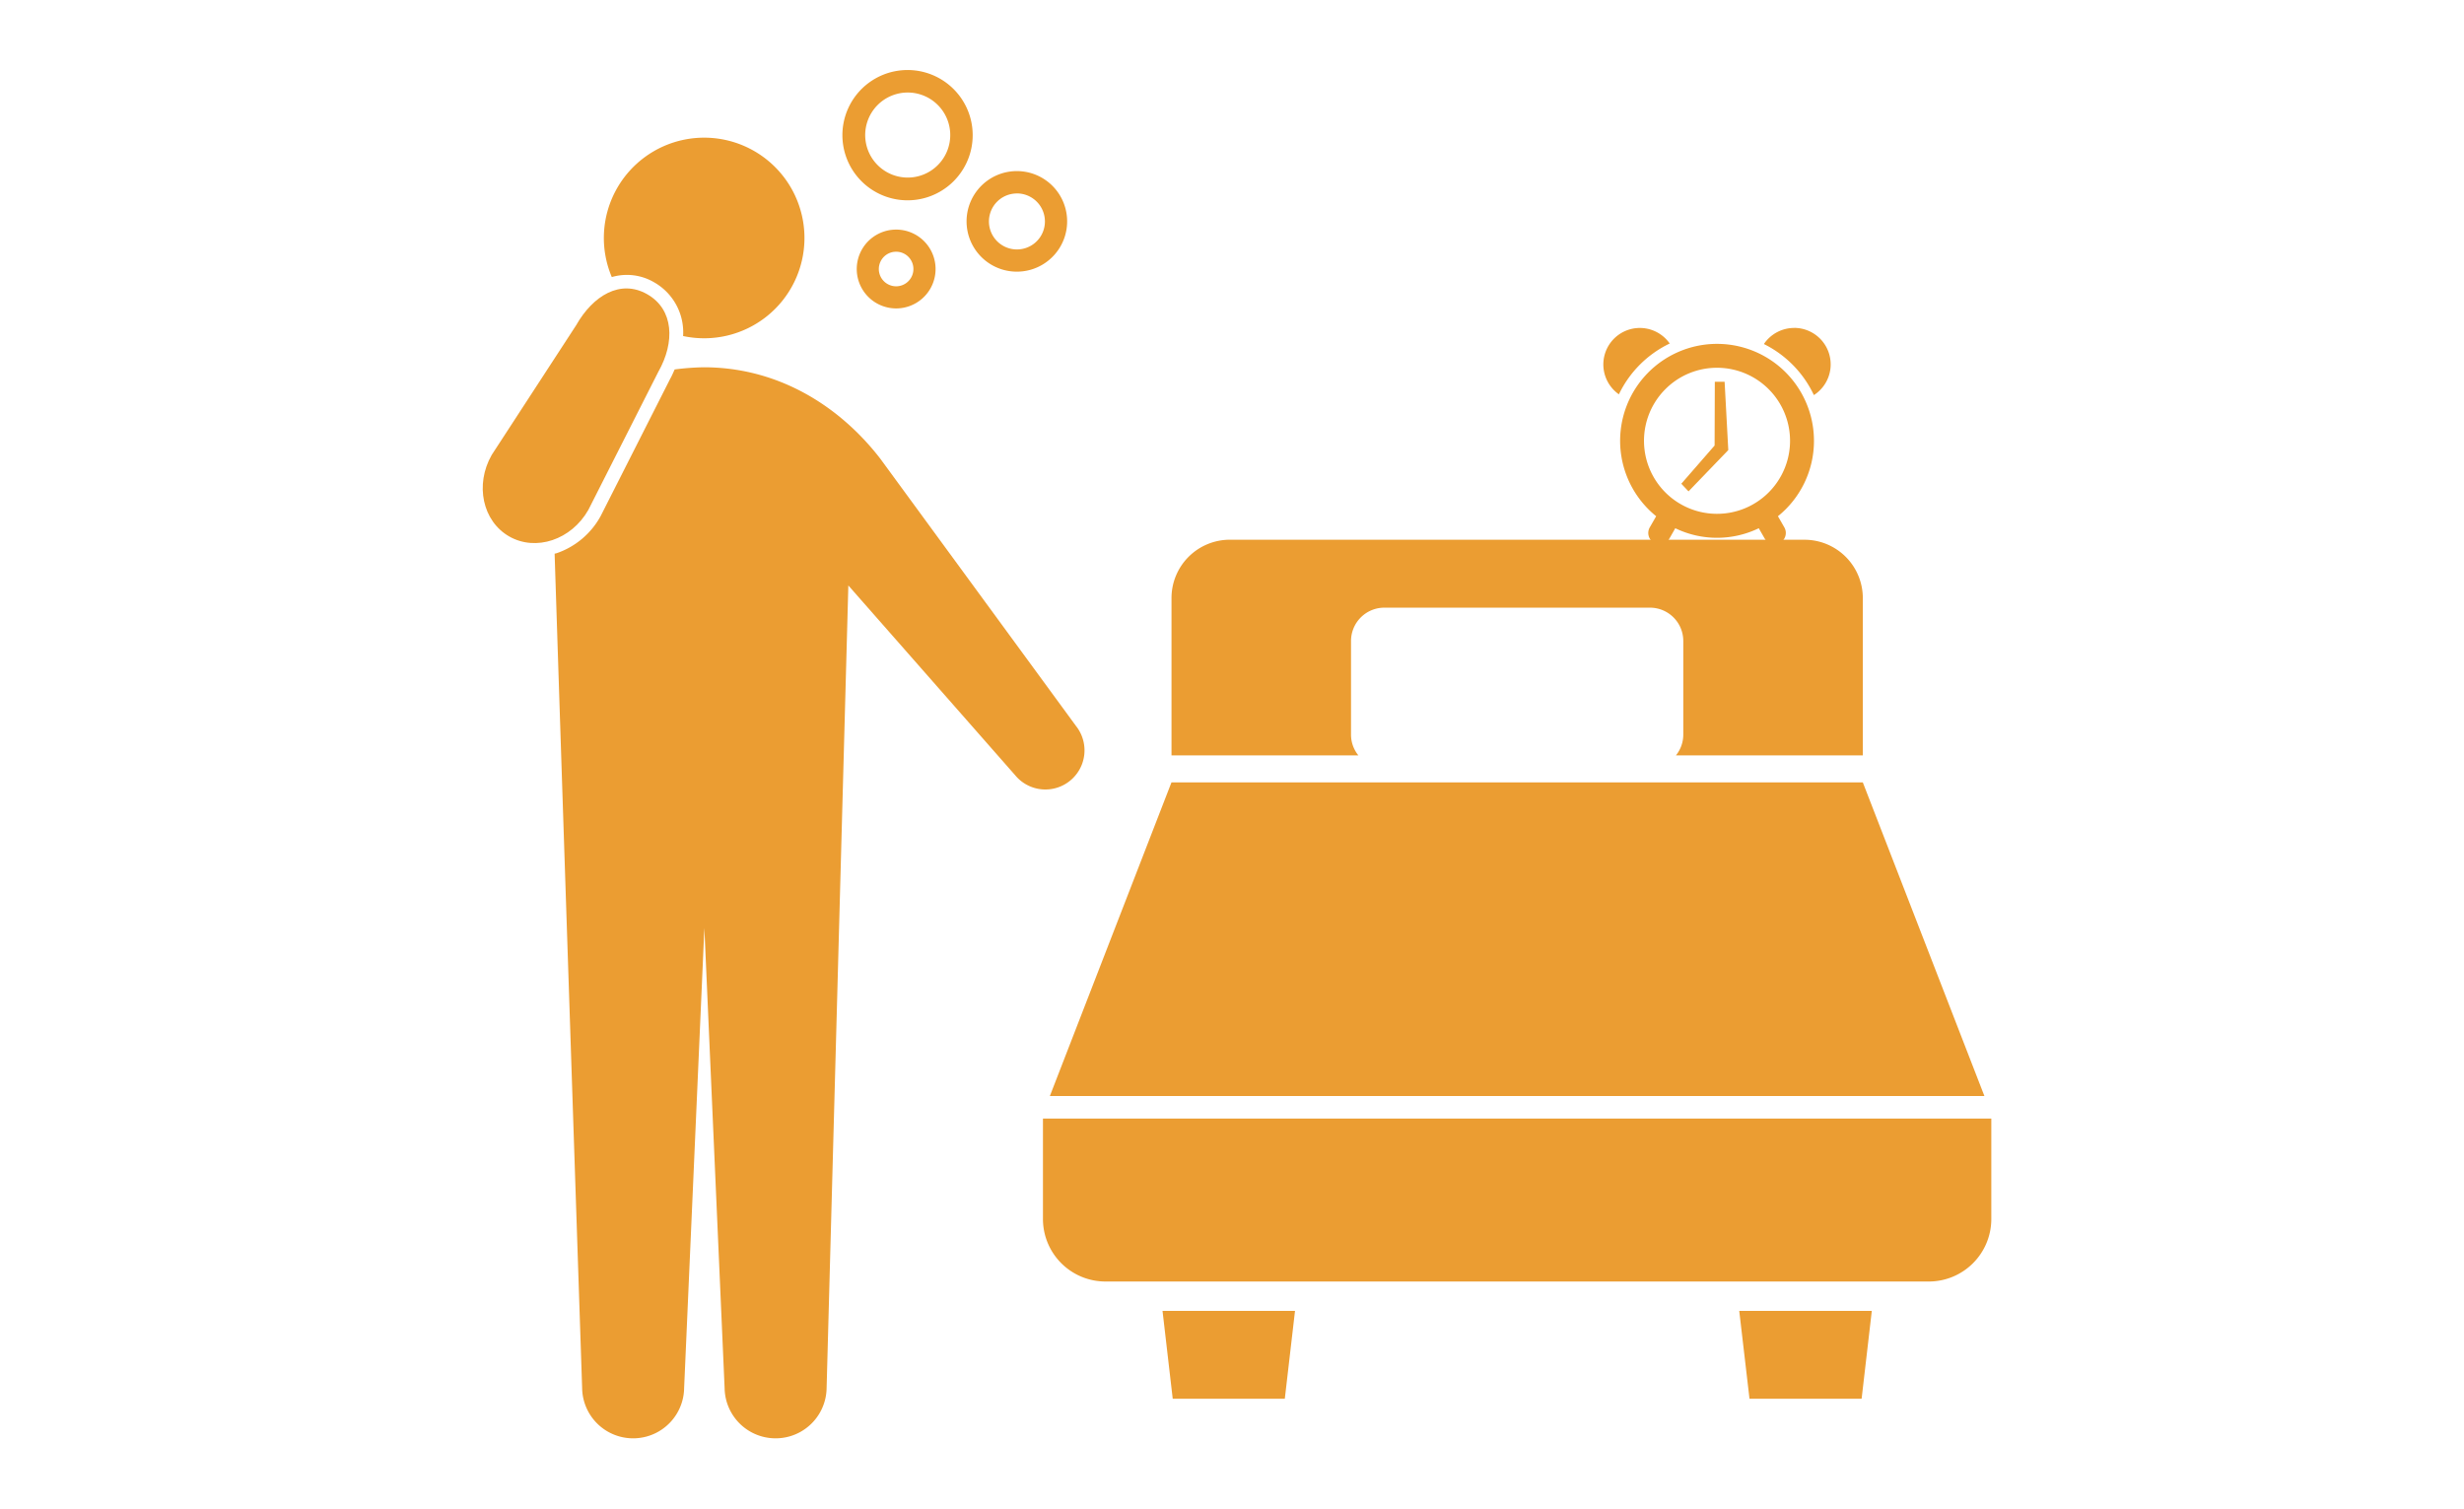
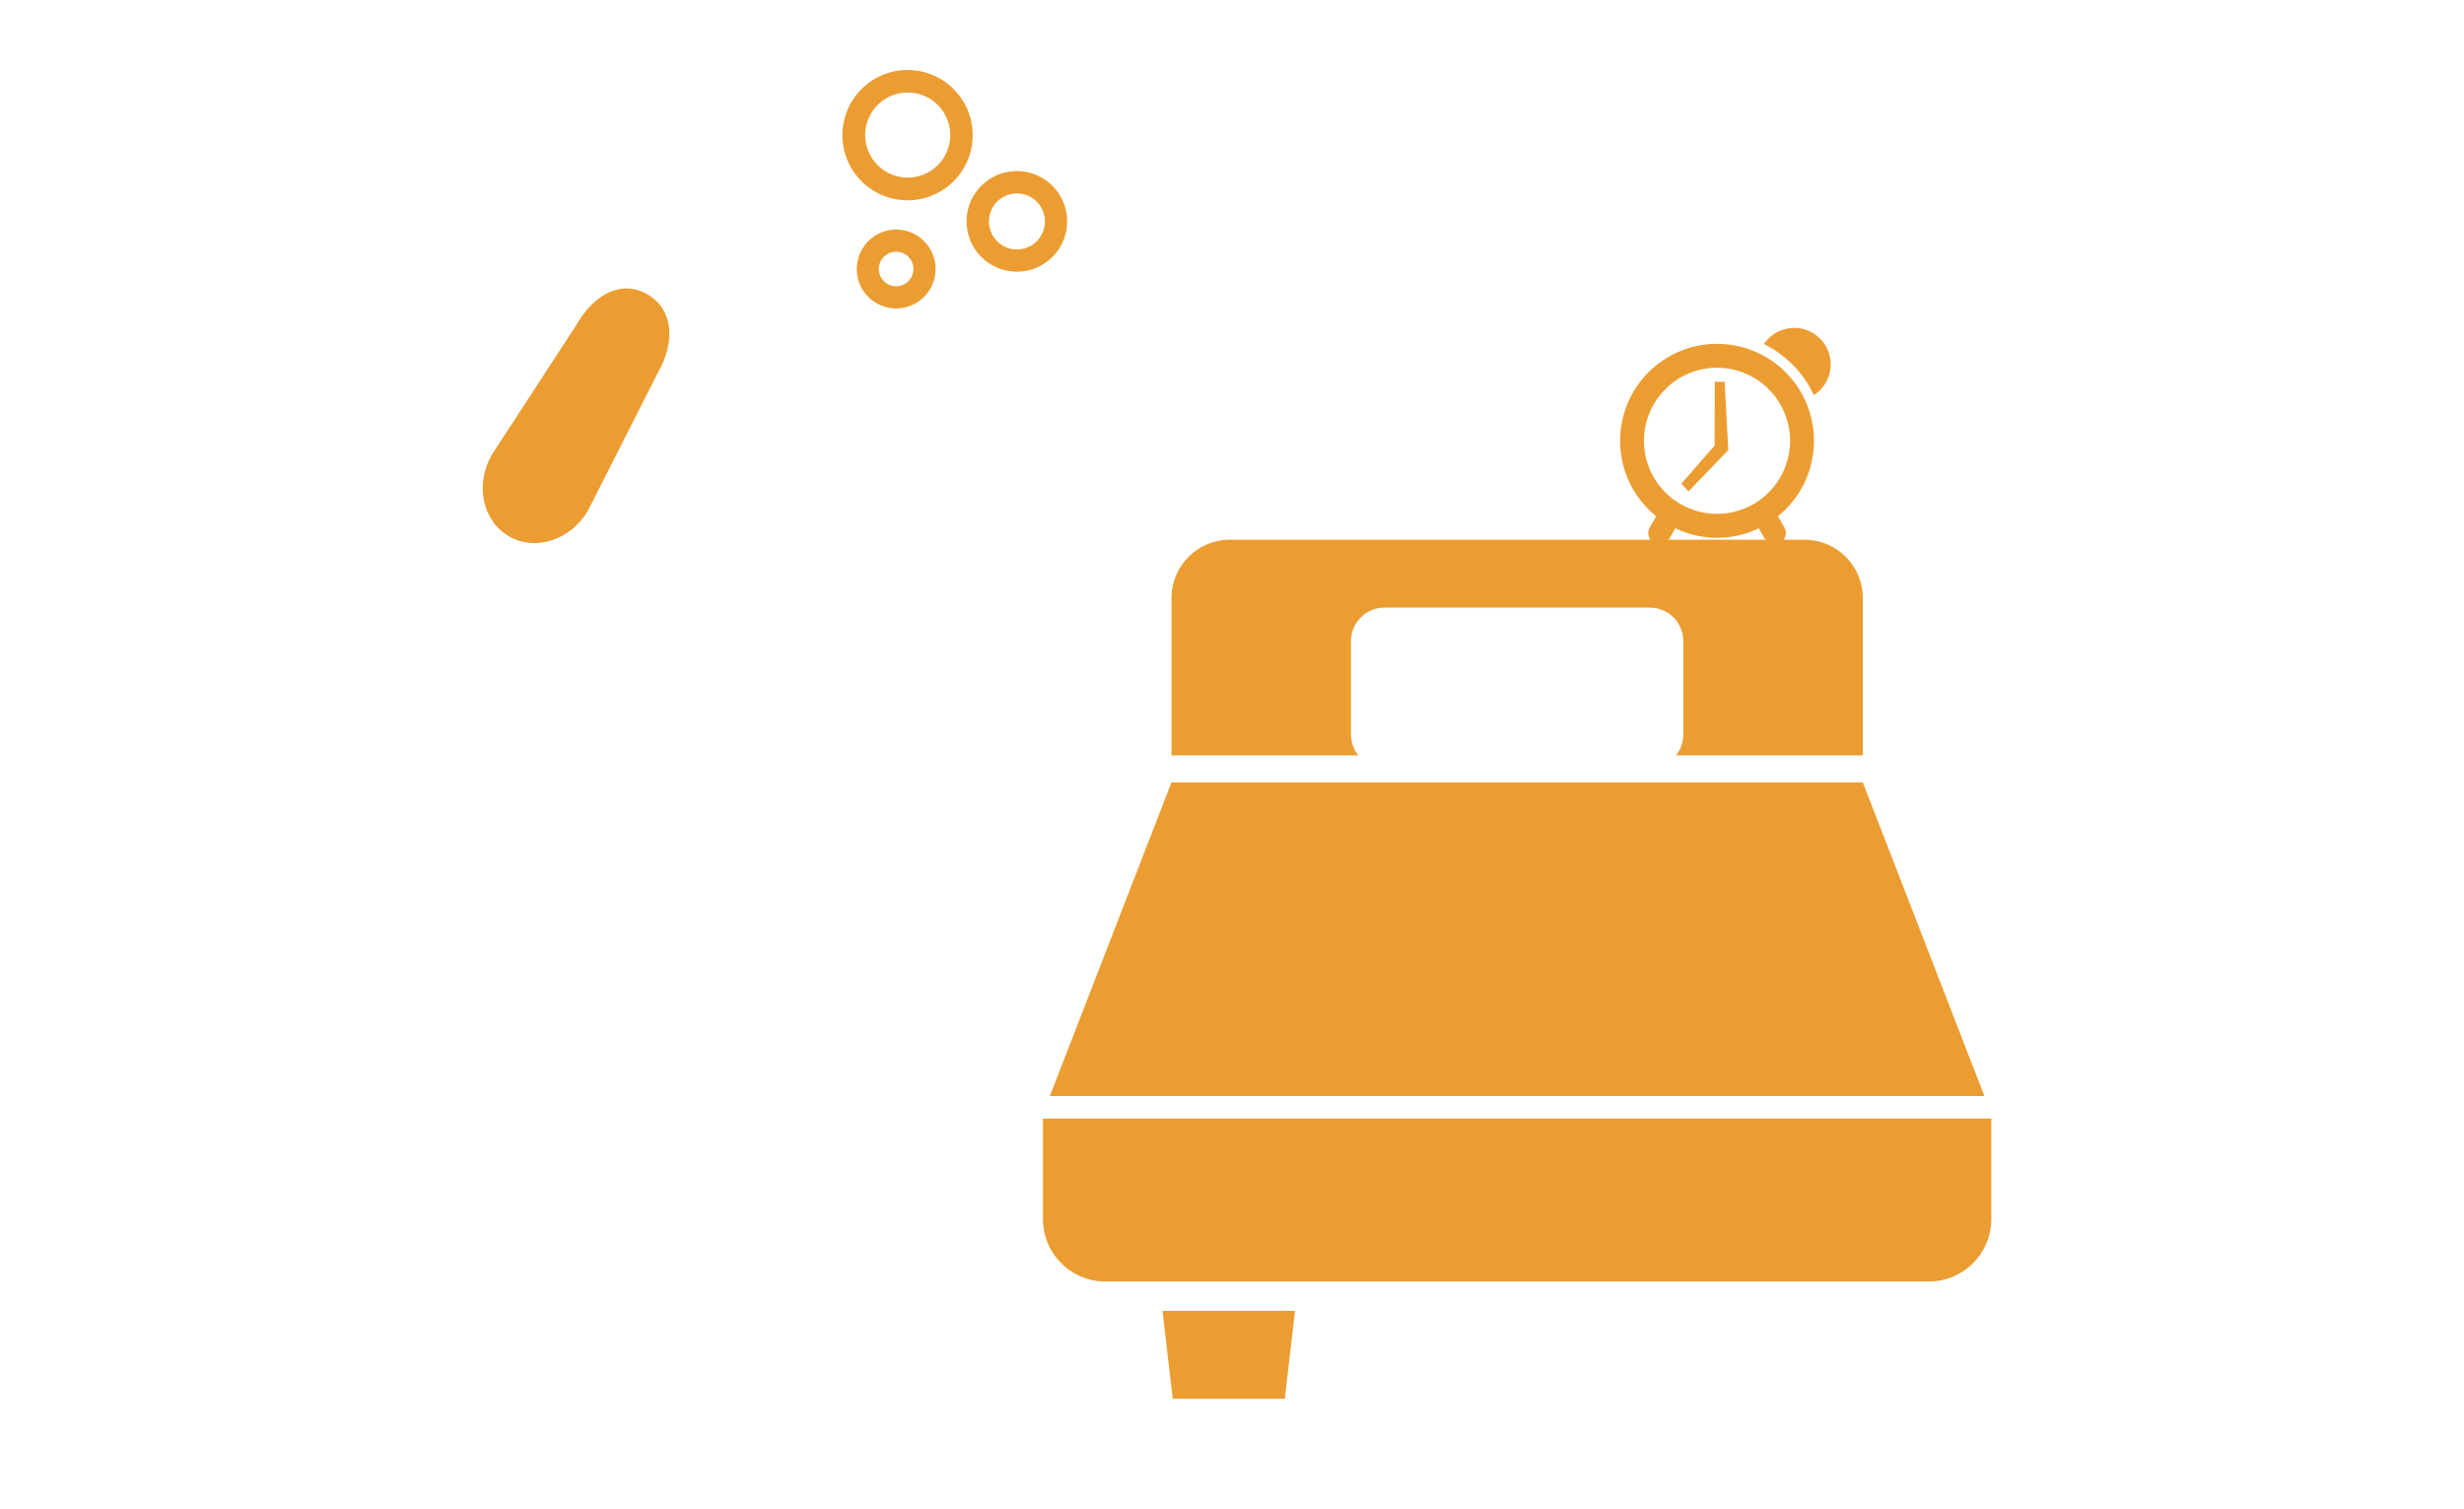
<svg xmlns="http://www.w3.org/2000/svg" width="245" height="150" viewBox="0 0 245 150">
  <g id="img-business-timeline-01" transform="translate(-2513 -2916)">
    <g id="グループ_634" data-name="グループ 634" transform="translate(2359.74 2610.098)">
      <g id="グループ_627" data-name="グループ 627" transform="translate(256.963 338.509)">
        <g id="グループ_625" data-name="グループ 625" transform="translate(0 21.057)">
          <path id="パス_687" data-name="パス 687" d="M302.683,338.751H233.941l-12.09,31.181h92.921Z" transform="translate(-221.163 -314.623)" fill="#eb9d32" />
          <path id="パス_688" data-name="パス 688" d="M221.6,350.956v9.985a6.216,6.216,0,0,0,6.217,6.217H309.68a6.216,6.216,0,0,0,6.217-6.217v-9.985Z" transform="translate(-221.6 -293.403)" fill="#eb9d32" />
          <path id="パス_689" data-name="パス 689" d="M226.955,366.673H238.1l1.014-8.734H225.941Z" transform="translate(-214.052 -281.261)" fill="#eb9d32" />
-           <path id="パス_690" data-name="パス 690" d="M247.9,366.673h11.148l1.013-8.734H246.88Z" transform="translate(-177.647 -281.261)" fill="#eb9d32" />
          <path id="パス_691" data-name="パス 691" d="M272.379,329.941h-40.31a5.8,5.8,0,0,0-5.8,5.8v15.643H244.85a3.272,3.272,0,0,1-.731-2.054v-9.32a3.313,3.313,0,0,1,3.314-3.314h26.409a3.315,3.315,0,0,1,3.314,3.314v9.32a3.289,3.289,0,0,1-.731,2.054h18.582V335.744a5.8,5.8,0,0,0-5.8-5.8h-1.851" transform="translate(-213.487 -329.941)" fill="#eb9d32" />
        </g>
        <g id="グループ_626" data-name="グループ 626" transform="translate(55.723)">
-           <path id="パス_692" data-name="パス 692" d="M248.544,323.8a3.628,3.628,0,1,0-5.053,5.053A10.744,10.744,0,0,1,248.544,323.8Z" transform="translate(-241.947 -322.252)" fill="#eb9d32" />
          <path id="パス_693" data-name="パス 693" d="M250.785,322.252a3.632,3.632,0,0,0-3.01,1.6,10.783,10.783,0,0,1,4.971,5.077,3.628,3.628,0,0,0-1.961-6.682Z" transform="translate(-231.814 -322.252)" fill="#eb9d32" />
          <path id="パス_694" data-name="パス 694" d="M261.83,332.467a9.637,9.637,0,1,0-15.69,7.5l-.649,1.131a1.124,1.124,0,0,0,1.95,1.117l.6-1.054a9.527,9.527,0,0,0,8.3,0l.605,1.054a1.124,1.124,0,0,0,1.95-1.117l-.649-1.131A9.615,9.615,0,0,0,261.83,332.467Zm-9.637-7.26a7.261,7.261,0,1,1-5.135,2.125A7.238,7.238,0,0,1,252.192,325.207Z" transform="translate(-240.89 -321.247)" fill="#eb9d32" />
        </g>
        <path id="パス_695" data-name="パス 695" d="M249.448,331l-.366-6.794h-.973l-.022,6.341-3.31,3.8.716.76Z" transform="translate(-181.304 -318.857)" fill="#eb9d32" />
      </g>
      <g id="グループ_628" data-name="グループ 628" transform="translate(201.26 319.56)">
        <path id="パス_696" data-name="パス 696" d="M211.759,342.84l6.948-13.712c1.687-2.966,1.556-6.228-1.1-7.737s-5.376.123-7.063,3.092l-8.394,12.891c-1.69,2.966-.906,6.595,1.747,8.106S210.072,345.808,211.759,342.84Z" transform="translate(-201.26 -305.797)" fill="#eb9d32" />
-         <path id="パス_697" data-name="パス 697" d="M210.642,329.736a5.724,5.724,0,0,1,2.895,5.351,9.973,9.973,0,1,0-7.09-5.863A5.345,5.345,0,0,1,210.642,329.736Z" transform="translate(-193.615 -315.333)" fill="#eb9d32" />
-         <path id="パス_698" data-name="パス 698" d="M255.721,359.359l-19.48-26.606c-4.064-5.247-10.158-9.073-17.541-9.073a25.094,25.094,0,0,0-2.895.216c-.14.309-.268.622-.444.931l-6.918,13.655a7.918,7.918,0,0,1-4.354,3.678c-.071.025-.145.033-.219.055.77,23.993,2.736,82.959,2.736,82.959a5.071,5.071,0,0,0,10.141,0l2.013-45.744,2.013,45.744a5.071,5.071,0,0,0,10.141,0l2.161-79.8,16.582,18.861a3.891,3.891,0,0,0,6.063-4.878Z" transform="translate(-196.723 -300.82)" fill="#eb9d32" />
      </g>
      <path id="パス_699" data-name="パス 699" d="M218.752,326.521a3.919,3.919,0,1,1,3.421-1.991v0A3.923,3.923,0,0,1,218.752,326.521Zm.008-5.636a1.661,1.661,0,0,0-.46.06,1.719,1.719,0,1,0,1.955,2.5h0a1.719,1.719,0,0,0-.649-2.339A1.7,1.7,0,0,0,218.76,320.884Z" transform="translate(23.606 10.047)" fill="#eb9d32" />
-       <path id="パス_700" data-name="パス 700" d="M223.816,326.542a5,5,0,1,1,1.342-.184A5.015,5.015,0,0,1,223.816,326.542Zm.008-7.775a2.8,2.8,0,0,0-.748.1,2.784,2.784,0,1,0,3.171,4.05h0a2.789,2.789,0,0,0-2.424-4.155Z" transform="translate(30.554 6.371)" fill="#eb9d32" />
+       <path id="パス_700" data-name="パス 700" d="M223.816,326.542a5,5,0,1,1,1.342-.184A5.015,5.015,0,0,1,223.816,326.542Zm.008-7.775a2.8,2.8,0,0,0-.748.1,2.784,2.784,0,1,0,3.171,4.05a2.789,2.789,0,0,0-2.424-4.155Z" transform="translate(30.554 6.371)" fill="#eb9d32" />
      <path id="パス_701" data-name="パス 701" d="M220.776,325.818a6.477,6.477,0,1,1,1.739-.238A6.415,6.415,0,0,1,220.776,325.818Zm.016-10.716a4.128,4.128,0,0,0-1.148.159,4.228,4.228,0,1,0,1.148-.159Z" transform="translate(22.724 0)" fill="#eb9d32" />
    </g>
    <rect id="長方形_532" data-name="長方形 532" width="245" height="150" transform="translate(2513 2916)" fill="none" />
  </g>
</svg>